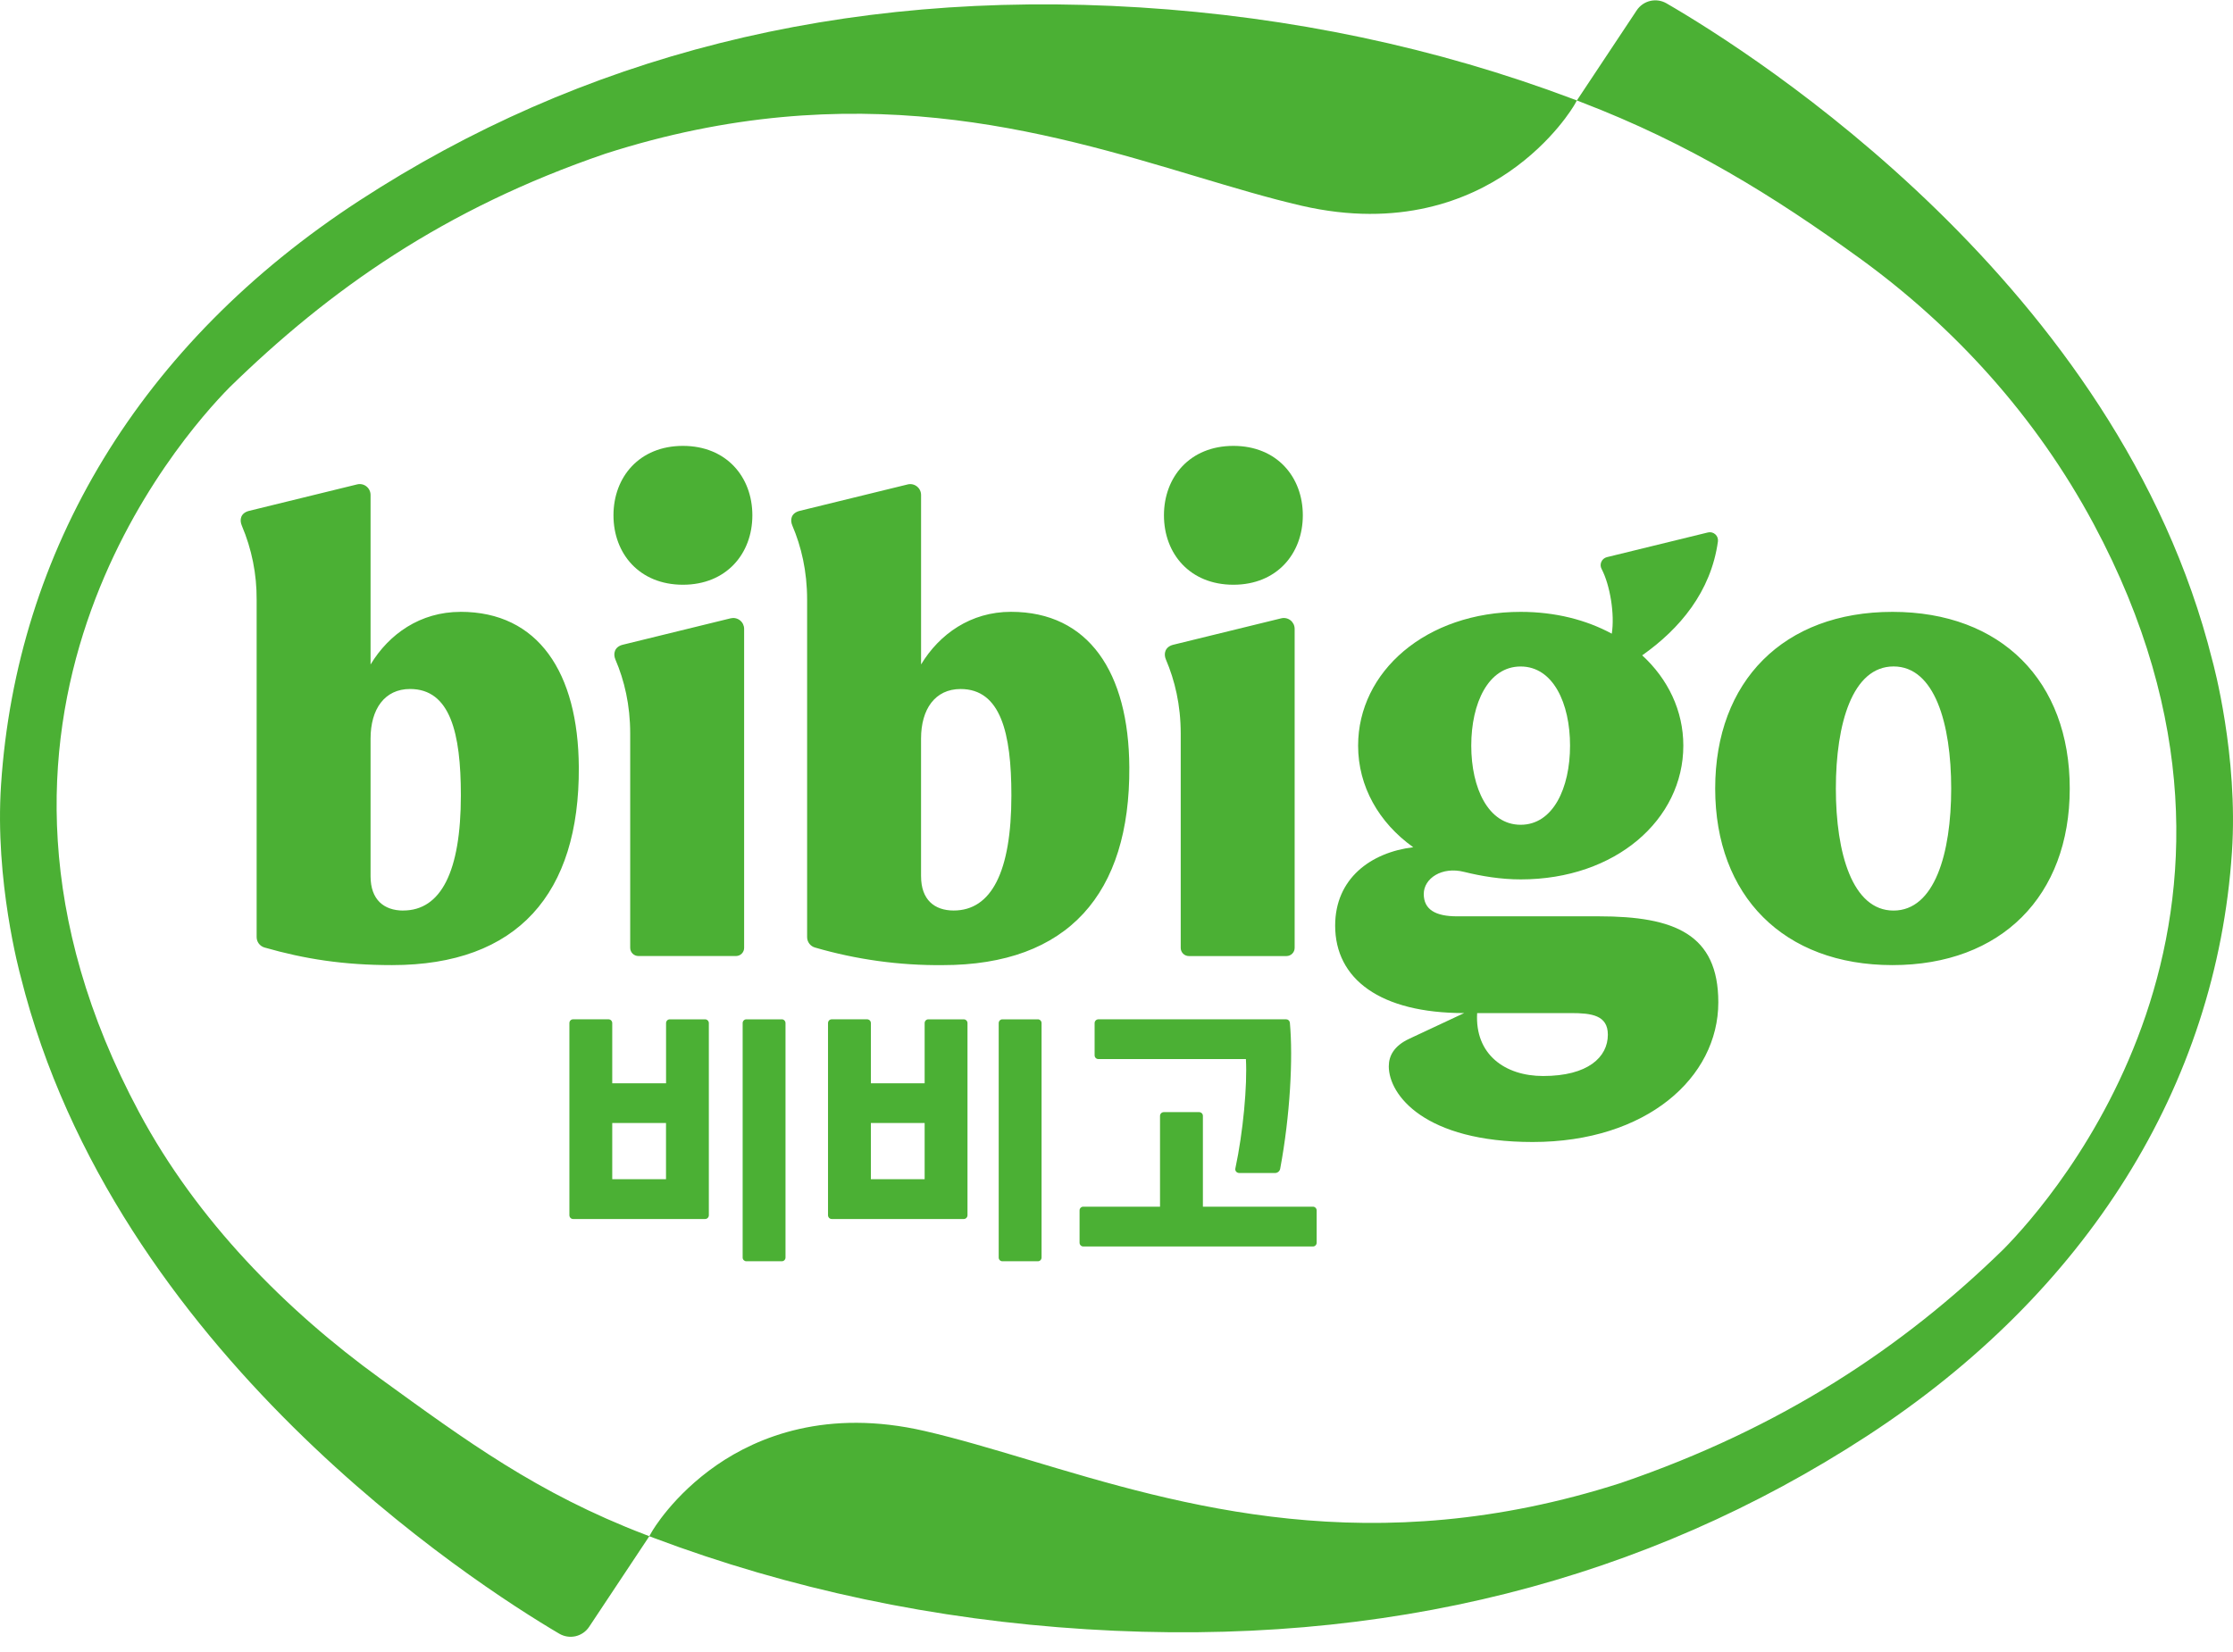
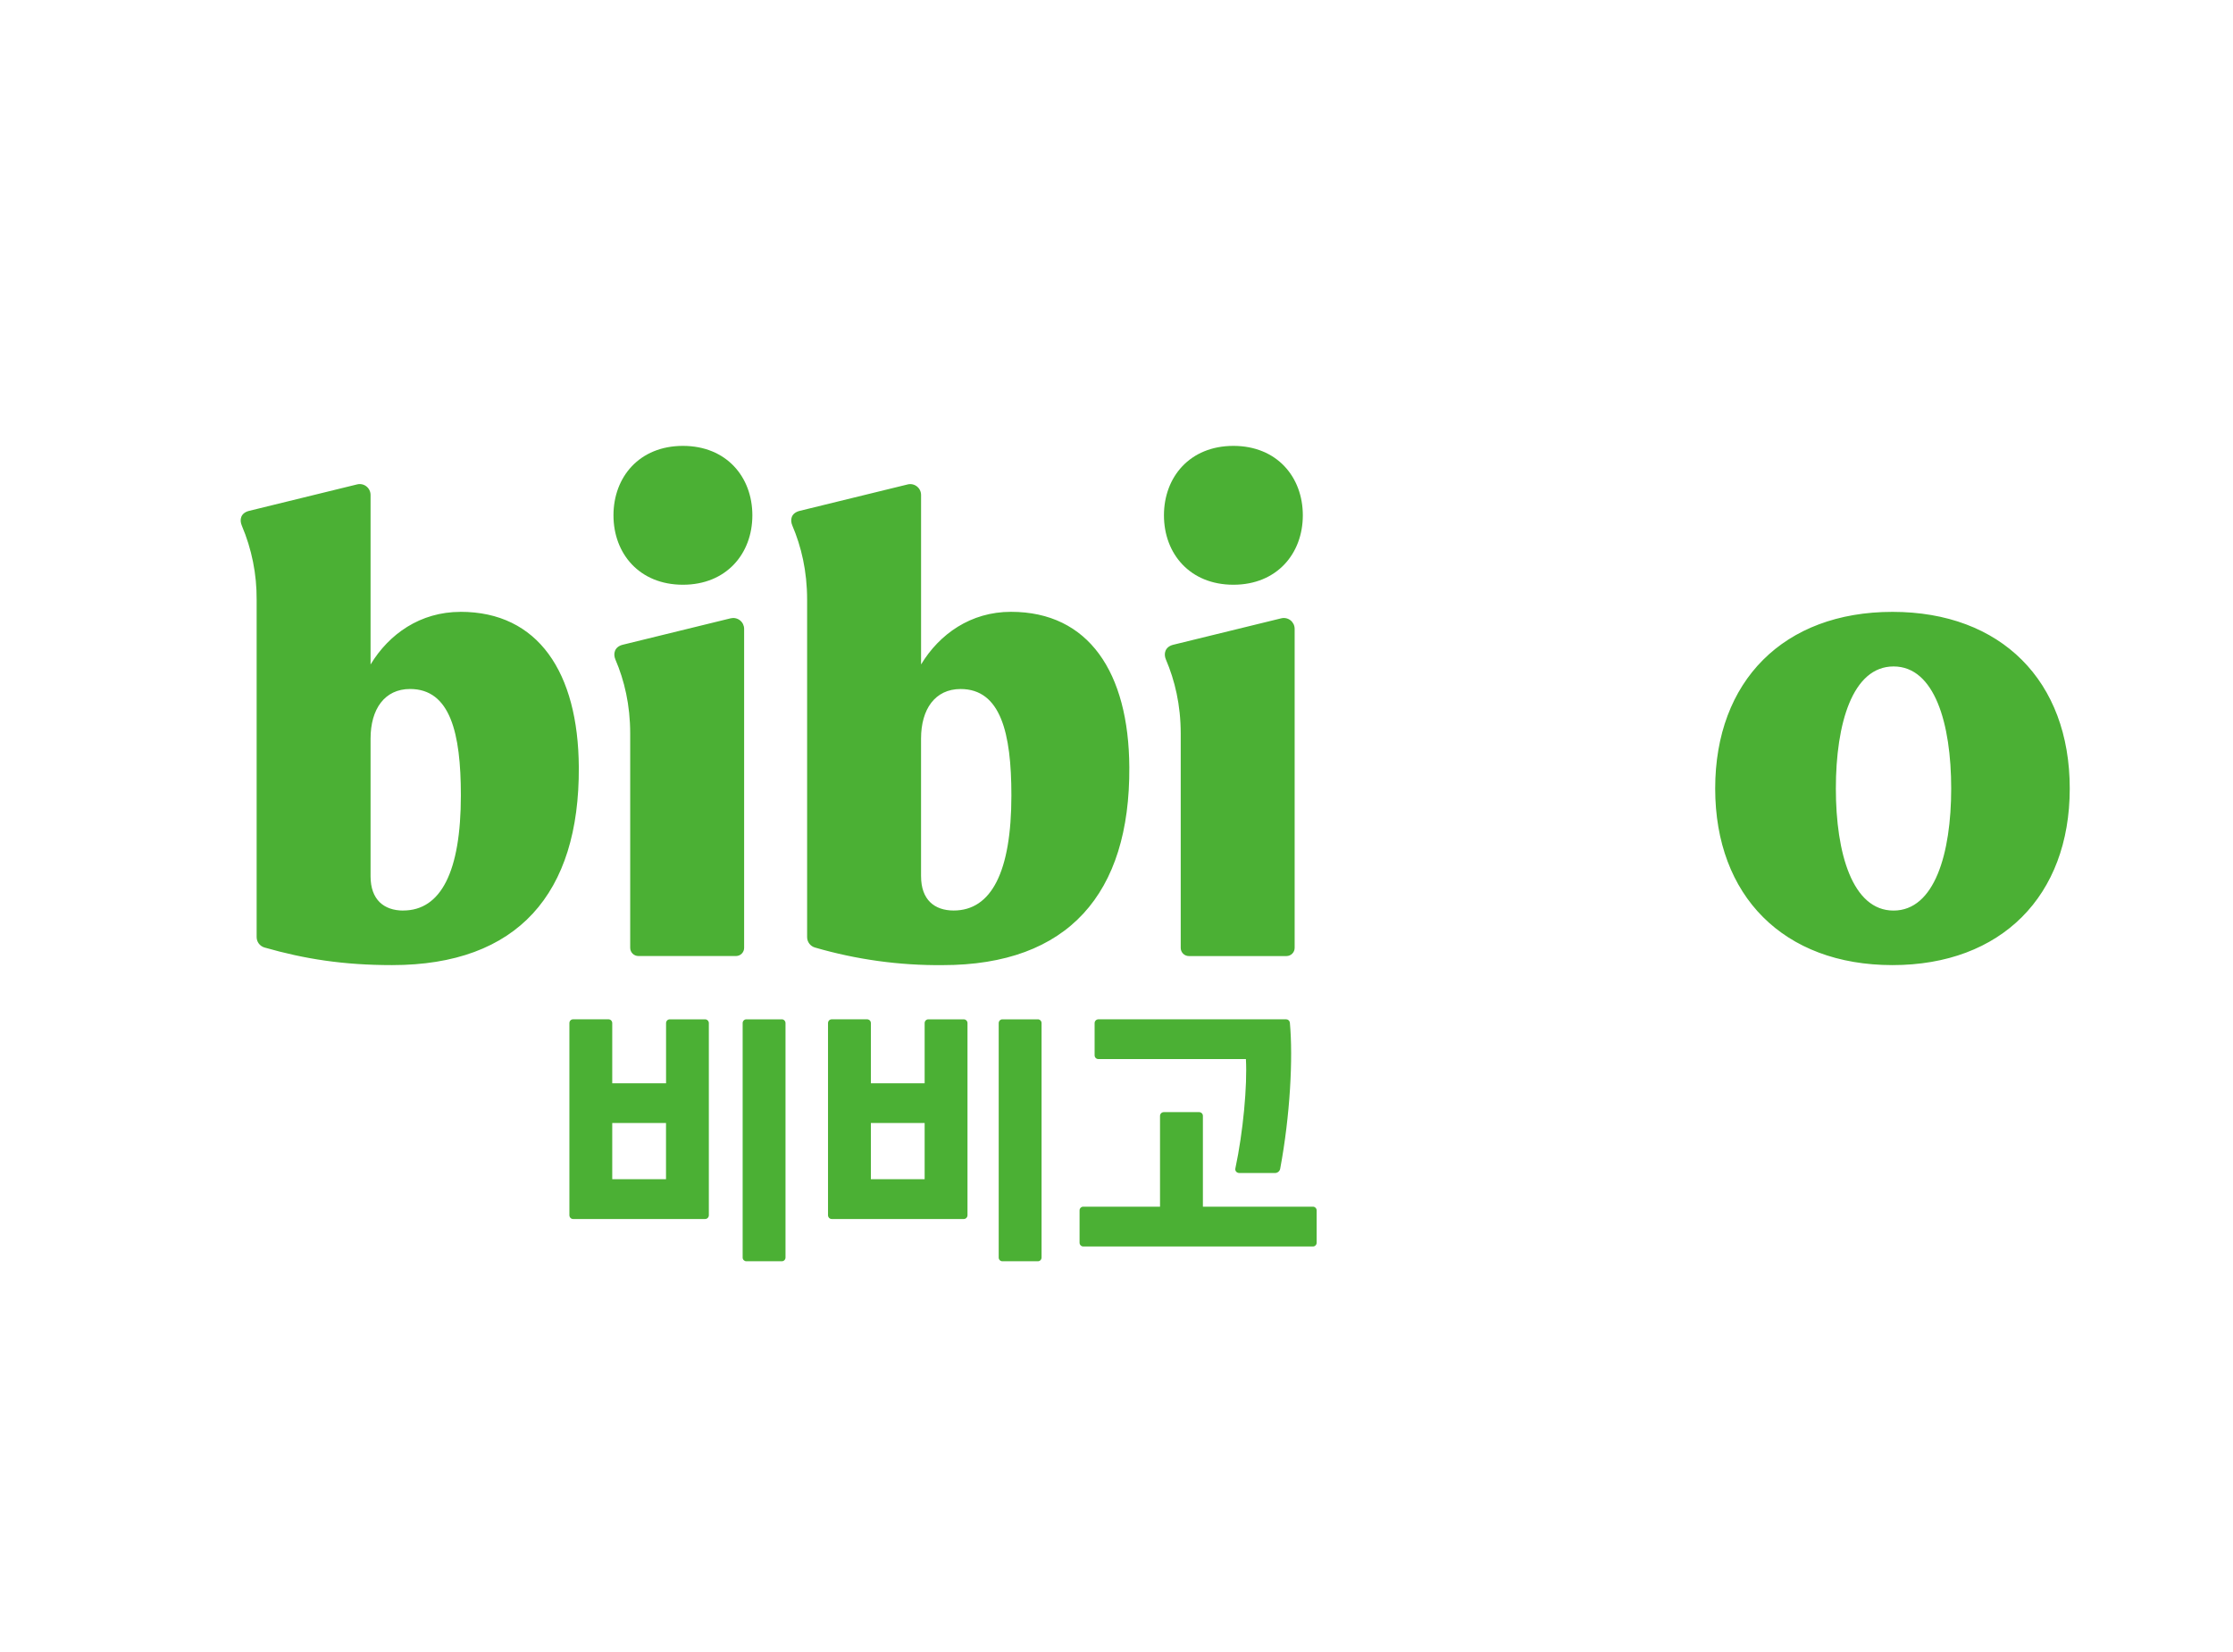
<svg xmlns="http://www.w3.org/2000/svg" viewBox="0 0 100 74" fill="none">
  <path d="M58.801 54.052H53.869V49.987C53.87 49.943 53.853 49.9 53.822 49.868C53.791 49.837 53.749 49.818 53.704 49.817H52.115C52.071 49.818 52.028 49.836 51.997 49.868C51.966 49.9 51.949 49.943 51.949 49.987V54.052H48.511C48.489 54.052 48.467 54.057 48.447 54.065C48.427 54.074 48.408 54.086 48.393 54.102C48.378 54.118 48.366 54.136 48.358 54.157C48.349 54.177 48.345 54.199 48.346 54.221V55.665C48.346 55.758 48.419 55.835 48.511 55.835H58.799C58.89 55.835 58.964 55.758 58.964 55.665V54.221C58.964 54.177 58.946 54.134 58.916 54.103C58.885 54.071 58.843 54.053 58.799 54.052" fill="#4BB034" />
  <path d="M55.482 52.544H57.1C57.155 52.544 57.208 52.524 57.251 52.489C57.293 52.454 57.321 52.405 57.331 52.351C57.778 49.951 57.91 47.403 57.764 45.811C57.76 45.77 57.741 45.731 57.71 45.703C57.68 45.675 57.64 45.659 57.599 45.659H49.187C49.143 45.66 49.1 45.678 49.069 45.71C49.038 45.742 49.02 45.785 49.02 45.829V47.273C49.02 47.295 49.024 47.317 49.033 47.337C49.041 47.357 49.053 47.375 49.068 47.391C49.084 47.406 49.102 47.419 49.122 47.427C49.142 47.435 49.164 47.44 49.185 47.44H55.795C55.863 48.618 55.671 50.717 55.323 52.339C55.317 52.363 55.318 52.388 55.323 52.412C55.329 52.436 55.34 52.459 55.355 52.478C55.371 52.498 55.39 52.513 55.413 52.524C55.435 52.535 55.459 52.541 55.484 52.542M43.162 45.66H41.573C41.481 45.66 41.408 45.736 41.408 45.831V48.525H39V45.829C39 45.784 38.983 45.741 38.952 45.709C38.92 45.678 38.878 45.659 38.833 45.659H37.246C37.154 45.659 37.081 45.734 37.081 45.829V54.435C37.081 54.527 37.154 54.604 37.246 54.604H43.162C43.253 54.604 43.327 54.528 43.327 54.435V45.829C43.327 45.785 43.31 45.742 43.279 45.711C43.248 45.679 43.206 45.661 43.162 45.66ZM41.408 52.822H39V50.304H41.408V52.822ZM46.478 45.66H44.89C44.798 45.66 44.725 45.736 44.725 45.831V56.332C44.725 56.423 44.798 56.497 44.89 56.497H46.478C46.5 56.497 46.522 56.493 46.542 56.484C46.562 56.476 46.58 56.464 46.596 56.449C46.611 56.433 46.623 56.415 46.631 56.395C46.639 56.375 46.644 56.353 46.644 56.332V45.829C46.644 45.785 46.627 45.742 46.596 45.71C46.565 45.678 46.523 45.66 46.478 45.659V45.66ZM31.58 45.66H29.993C29.901 45.66 29.828 45.736 29.828 45.831V48.525H27.418V45.829C27.418 45.785 27.401 45.742 27.37 45.71C27.339 45.678 27.297 45.66 27.253 45.659H25.664C25.572 45.659 25.499 45.734 25.499 45.829V54.435C25.499 54.527 25.572 54.604 25.664 54.604H31.579C31.671 54.604 31.744 54.528 31.744 54.435V45.829C31.744 45.785 31.727 45.743 31.696 45.711C31.666 45.68 31.623 45.661 31.579 45.66M29.826 52.822H27.418V50.304H29.826V52.822ZM35.012 45.66H33.423C33.331 45.66 33.258 45.736 33.258 45.831V56.332C33.258 56.423 33.333 56.497 33.423 56.497H35.012C35.034 56.497 35.055 56.492 35.075 56.484C35.095 56.476 35.114 56.464 35.129 56.449C35.144 56.433 35.156 56.415 35.164 56.395C35.173 56.375 35.177 56.353 35.177 56.332V45.829C35.177 45.785 35.16 45.742 35.129 45.71C35.099 45.678 35.056 45.66 35.012 45.659V45.66ZM84.75 27.408C79.881 27.408 76.811 30.505 76.811 35.321C76.811 40.135 79.881 43.231 84.75 43.231C89.619 43.231 92.689 40.135 92.689 35.321C92.689 30.505 89.619 27.408 84.75 27.408M84.797 40.788C82.962 40.788 82.215 38.231 82.215 35.321C82.215 32.407 82.962 29.853 84.799 29.853C86.636 29.853 87.38 32.407 87.38 35.321C87.38 38.235 86.634 40.788 84.798 40.788M55.235 26.193C57.181 26.193 58.344 24.8 58.344 23.083C58.344 21.364 57.181 19.973 55.235 19.973C53.288 19.973 52.125 21.366 52.125 23.083C52.125 24.8 53.286 26.193 55.235 26.193ZM50.574 34.364C50.549 30.126 48.76 27.406 45.275 27.406C43.469 27.406 42.071 28.403 41.248 29.763V22.171C41.248 22.097 41.231 22.024 41.199 21.958C41.167 21.892 41.12 21.834 41.062 21.789C41.005 21.744 40.937 21.712 40.865 21.696C40.793 21.681 40.719 21.682 40.647 21.7L35.815 22.883C35.426 22.98 35.371 23.283 35.485 23.547C35.883 24.481 36.145 25.577 36.145 26.864V41.977C36.145 42.195 36.291 42.386 36.498 42.444C38.354 42.984 40.278 43.25 42.211 43.232C47.84 43.232 50.609 40.029 50.574 34.366V34.364ZM41.247 39.254V33.085C41.247 31.764 41.877 30.864 43.017 30.864C44.813 30.864 45.293 32.832 45.293 35.629C45.293 39.056 44.395 40.786 42.705 40.786C41.848 40.784 41.248 40.304 41.248 39.252M57.978 42.457V28.169C57.978 28.095 57.961 28.022 57.929 27.955C57.896 27.889 57.849 27.831 57.791 27.785C57.733 27.74 57.664 27.708 57.592 27.693C57.52 27.678 57.445 27.68 57.373 27.698L52.543 28.881C52.169 28.973 52.101 29.287 52.213 29.543C52.612 30.478 52.876 31.575 52.876 32.86V42.461C52.876 42.663 53.039 42.826 53.241 42.826H57.613C57.71 42.825 57.803 42.786 57.871 42.718C57.94 42.649 57.978 42.556 57.978 42.459M30.583 26.193C32.531 26.193 33.693 24.8 33.693 23.083C33.693 21.364 32.531 19.973 30.583 19.973C28.635 19.973 27.473 21.366 27.473 23.083C27.473 24.8 28.635 26.193 30.583 26.193ZM20.623 27.408C18.818 27.408 17.419 28.403 16.595 29.765V22.171C16.595 22.097 16.578 22.024 16.546 21.958C16.514 21.892 16.467 21.833 16.409 21.788C16.351 21.742 16.284 21.71 16.212 21.695C16.14 21.679 16.065 21.68 15.994 21.698L11.161 22.882C10.773 22.977 10.718 23.281 10.829 23.545C11.275 24.594 11.501 25.723 11.493 26.862V41.975C11.493 42.193 11.638 42.382 11.845 42.443C13.652 42.961 15.393 43.231 17.557 43.231C23.185 43.231 25.954 40.025 25.921 34.364C25.895 30.126 24.105 27.406 20.621 27.406M18.053 40.788C17.196 40.784 16.595 40.304 16.595 39.252V33.084C16.595 31.762 17.225 30.863 18.363 30.863C20.161 30.863 20.639 32.831 20.639 35.627C20.639 39.054 19.741 40.786 18.053 40.786M33.324 28.169C33.324 28.095 33.307 28.023 33.275 27.956C33.243 27.89 33.196 27.832 33.138 27.787C33.08 27.741 33.013 27.71 32.941 27.694C32.869 27.678 32.795 27.679 32.723 27.696L27.891 28.88C27.517 28.971 27.449 29.285 27.559 29.541C27.96 30.476 28.222 31.575 28.222 32.858V42.459C28.222 42.66 28.387 42.824 28.589 42.824H32.962C33.058 42.824 33.15 42.785 33.218 42.717C33.286 42.648 33.325 42.556 33.324 42.459V28.169Z" fill="#4BB034" />
-   <path d="M71.607 41.046H65.246C64.293 41.046 63.76 40.746 63.76 40.046C63.76 39.346 64.573 38.803 65.568 39.056C66.344 39.247 67.21 39.392 68.103 39.392C72.354 39.392 75.384 36.709 75.384 33.399C75.384 31.84 74.702 30.421 73.542 29.355C75.222 28.171 76.621 26.512 76.934 24.251C76.941 24.192 76.934 24.132 76.914 24.077C76.893 24.022 76.859 23.972 76.815 23.933C76.77 23.893 76.717 23.866 76.66 23.851C76.602 23.837 76.542 23.837 76.485 23.851L71.958 24.958C71.904 24.972 71.854 24.997 71.812 25.033C71.769 25.069 71.735 25.114 71.713 25.165C71.69 25.216 71.679 25.271 71.681 25.327C71.683 25.382 71.698 25.437 71.724 25.486C72.107 26.217 72.318 27.526 72.18 28.385C71.042 27.769 69.655 27.408 68.101 27.408C63.849 27.408 60.82 30.091 60.82 33.401C60.82 35.226 61.749 36.853 63.288 37.951C61.383 38.184 59.792 39.357 59.792 41.462C59.792 43.856 61.808 45.38 65.568 45.38L63.109 46.531C62.427 46.85 62.194 47.297 62.194 47.765C62.194 49.046 63.796 51.155 68.638 51.155C73.733 51.155 76.951 48.27 76.951 44.898C76.951 41.845 74.99 41.046 71.603 41.046M68.099 29.855C69.552 29.855 70.311 31.498 70.311 33.399C70.311 35.301 69.552 36.945 68.099 36.945C66.648 36.945 65.887 35.301 65.887 33.401C65.887 31.498 66.648 29.855 68.099 29.855ZM69.107 48.199C67.392 48.199 66.043 47.228 66.151 45.38H70.348C71.278 45.38 72.004 45.476 72.004 46.348C72.004 47.356 71.11 48.199 69.107 48.199Z" fill="#4BB034" />
-   <path d="M99.072 29.573C94.87 12.752 78.497 2.39 74.629 0.149C74.409 0.022 74.148 -0.017 73.9 0.042C73.652 0.101 73.436 0.252 73.296 0.464L70.616 4.501L70.432 4.43C64.339 2.134 57.817 0.756 51.044 0.332C37.592 -0.511 25.961 2.564 16.1 8.982C6.246 15.396 0.739 24.691 0.047 35.151C-0.239 39.453 0.879 43.568 0.926 43.742C5.123 60.54 21.209 70.919 25.047 73.181C25.267 73.31 25.529 73.35 25.777 73.293C26.026 73.235 26.243 73.084 26.384 72.871L29.078 68.814L29.262 68.884C35.357 71.18 41.879 72.56 48.654 72.981C62.105 73.824 73.735 70.751 83.597 64.332C93.449 57.917 99.259 48.624 99.953 38.162C100.239 33.861 99.121 29.745 99.073 29.575M89.72 55.96C85.241 60.336 79.806 63.963 72.578 66.431C61.443 70.005 52.94 67.454 46.108 65.405C44.452 64.91 42.887 64.441 41.417 64.102C37.019 63.085 33.928 64.366 32.108 65.619C30.136 66.981 29.218 68.563 29.181 68.632L29.078 68.812L28.884 68.738C24.059 66.891 20.868 64.531 17.037 61.756C12.789 58.681 8.826 54.672 6.235 49.836C-3.173 32.279 8.068 19.598 10.276 17.355C14.755 12.98 19.888 9.35 27.118 6.882C38.25 3.31 46.754 5.861 53.587 7.908C55.244 8.403 56.809 8.874 58.277 9.213C62.677 10.23 65.768 8.947 67.586 7.693C69.558 6.332 70.476 4.75 70.515 4.683L70.617 4.501L70.813 4.576C75.637 6.424 79.432 8.782 83.264 11.556C87.514 14.633 91.171 18.643 93.763 23.477C103.171 41.037 91.93 53.721 89.72 55.96" fill="#4BB034" />
</svg>